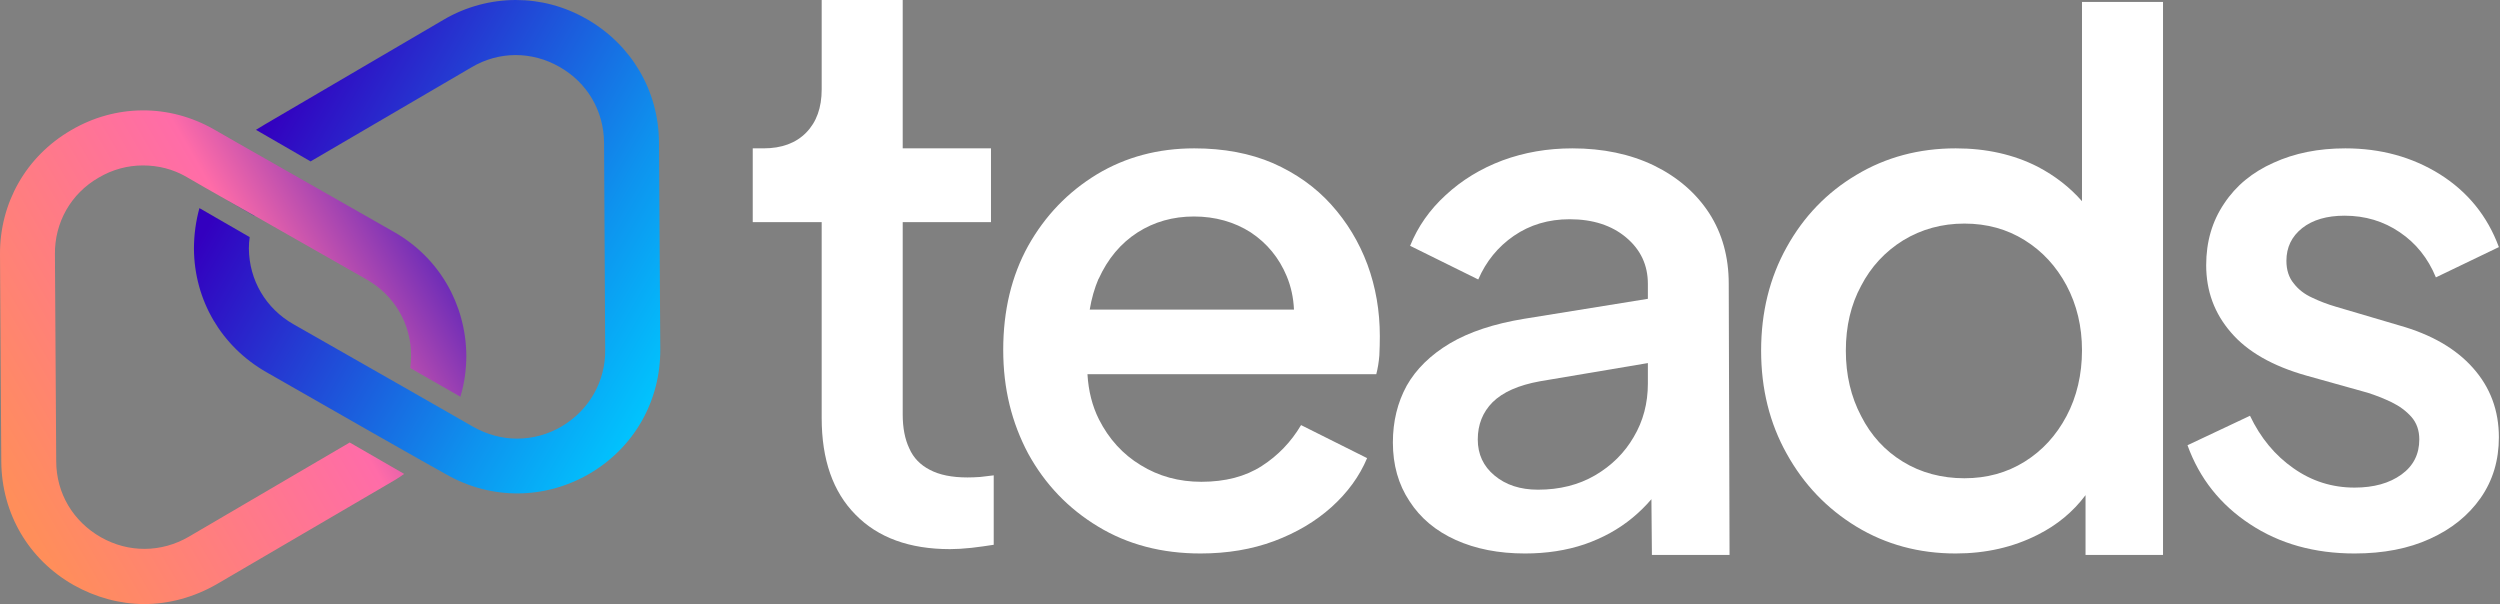
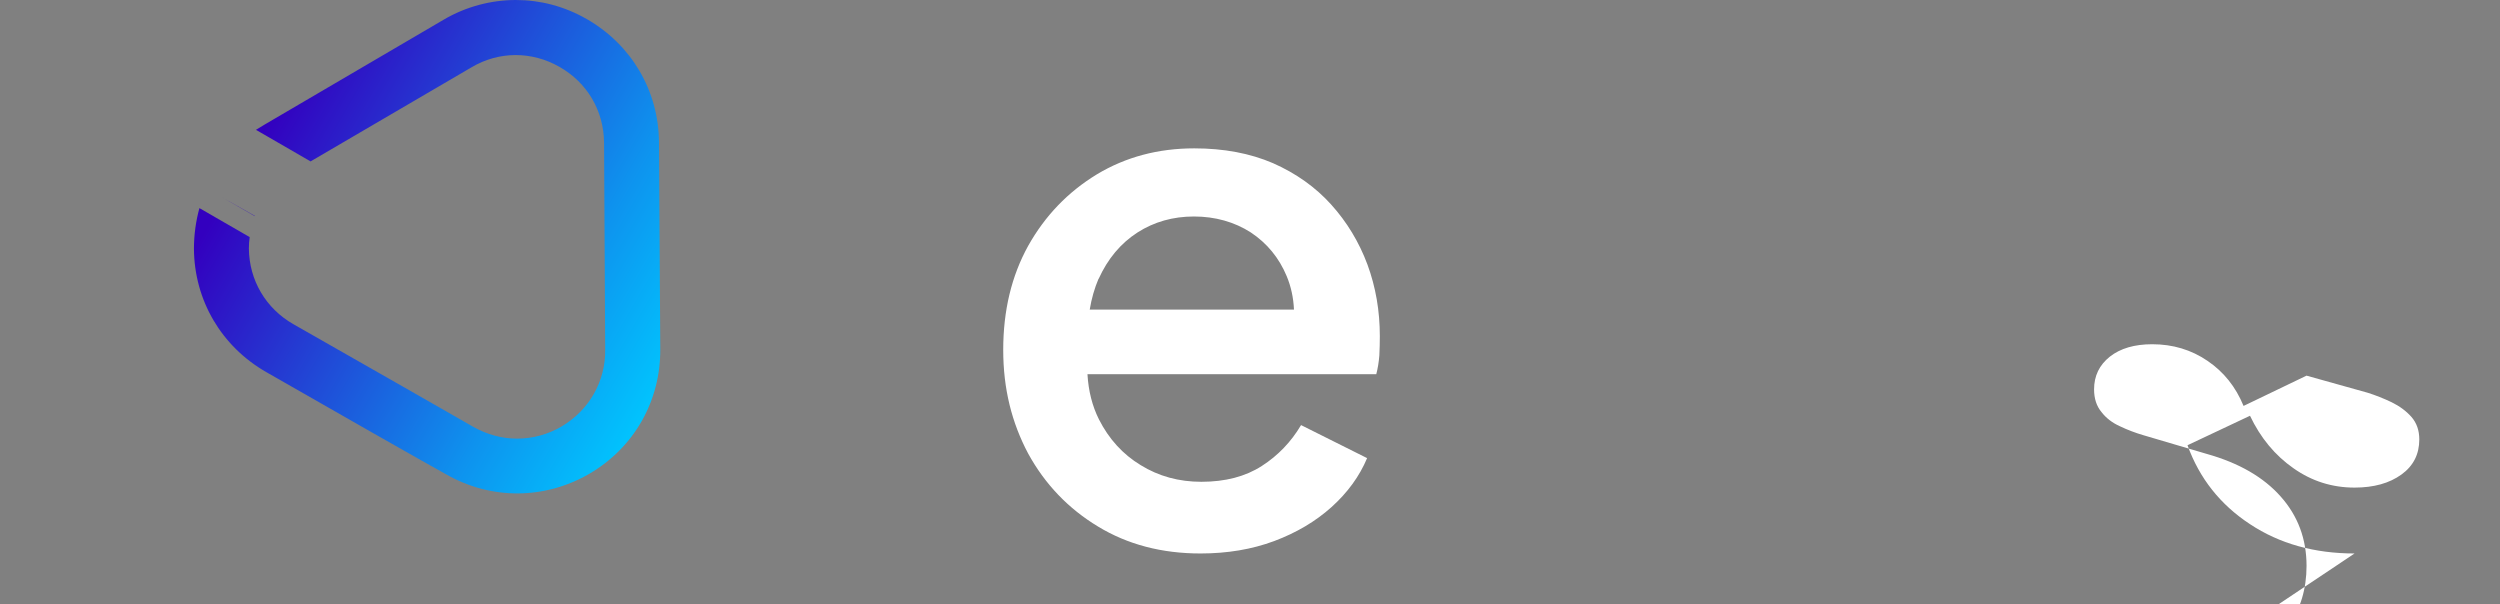
<svg xmlns="http://www.w3.org/2000/svg" version="1.2" viewBox="0 0 1552 375" width="1552" height="375">
  <rect x="0" y="0" width="1552" height="375" fill="#808080" stroke="none" />
  <defs>
    <linearGradient id="P" gradientUnits="userSpaceOnUse" />
    <linearGradient id="g1" x2="1" href="#P" gradientTransform="matrix(-288.486,-167.937,160.02,-274.887,431.574,218.494)">
      <stop stop-color="#00c8ff" />
      <stop offset=".27" stop-color="#0e92ee" />
      <stop offset=".9" stop-color="#3300bf" />
    </linearGradient>
    <linearGradient id="g2" x2="1" href="#P" gradientTransform="matrix(-288.34,-167.851,2.12,-3.641,398.976,274.295)">
      <stop stop-color="#00c8ff" />
      <stop offset=".27" stop-color="#0e92ee" />
      <stop offset=".9" stop-color="#3300bf" />
    </linearGradient>
    <linearGradient id="g3" x2="1" href="#P" gradientTransform="matrix(-260.938,150.662,-142.183,-246.254,250.074,128.881)">
      <stop stop-color="#6f2db7" />
      <stop offset=".32" stop-color="#ff6ca8" />
      <stop offset="1" stop-color="#ff8e5a" />
    </linearGradient>
  </defs>
  <style>.a{fill:#fff}.b{fill:url(#g1)}.c{fill:url(#g2)}.d{fill:url(#g3)}</style>
-   <path class="a" d="m589.8 340.9q-37.8 0-58.7-21.4-21-21.2-21-60v-121.6h-42.8v-45.8h6.7q16.9 0 26.5-9.8 9.6-9.8 9.6-26.8v-55.5h50.3v92.1h54.8v45.8h-54.8v119.4q0 12.5 4.1 21.1 3.8 8.7 12.8 13.3 8.9 4.7 23.3 4.7 3.5 0 7.9-0.3 4.5-0.5 8.4-1v43.1q-6.2 1-13.8 1.9-7.6 0.8-13.3 0.8z" />
  <path class="a" d="m848.9 164.2q-7.8-20.9-22.5-37.2-14.6-16.2-36.1-25.7-21.4-9.2-48.9-9.2-33.6 0-60.4 16.1-27 16.4-42.7 44.4-15.5 28-15.5 64.6c0 24.2 5.3 45.2 15.5 64.4q15.7 28.6 43.4 45.3 27.5 16.7 63.6 16.7 25 0 45.7-7.7 20.8-7.8 35.6-21.1 15-13.5 22.1-30.4l-41-20.5q-9.3 15.7-24.4 25.4-15.2 9.8-37.5 9.8-20.9 0-37.6-10.3-16.7-10.1-26-28.5-6.2-12.4-7.1-28h179.3q1.4-5.4 1.9-11.6 0.3-6.2 0.3-12 0-23.6-7.7-44.5zm-166.9 9q8.5-18.8 24.2-28.9 15.5-9.9 35-9.9c13.2 0 25.2 3.4 35.3 9.9q15.2 10.1 22.3 27.2 4 9.6 4.5 20.7h-126.8q1.7-10.3 5.5-19.2z" />
-   <path class="a" d="m1061.1 132.4q-12.3-18.9-34.4-29.7-22.1-10.6-50.6-10.6-23.1 0-43.4 7.5-20.2 7.6-35.2 21.5-14.9 13.6-22.1 31.5l42.3 20.9q7.3-16.9 22.1-27.1 15-10.3 34.6-10.3 21.7 0 35.2 11.4 13.4 11.3 13.4 28.7v9.3l-76.8 12.4q-28 4.6-46 15.2-18.1 10.8-26.9 26.3-8.6 15.7-8.6 35.3 0 20.9 10.3 36.4 10.1 15.7 28.7 24.1 18.6 8.4 43 8.4 20.1 0 37-5.7 17-5.9 29.8-16.5 6.4-5.3 11.7-11.5l0.3 34.6h48.2l-0.5-168.3q0-25-12.1-43.8zm-46.9 138.9q-8.6 14.8-24 23.8-15.3 8.9-35.4 8.9-16.5 0-27-8.8-10.4-8.6-10.4-22.4 0-13.8 9.2-23.1 9.5-9.4 29.4-13l67-11.3v12.7q0 18.4-8.8 33.2z" />
-   <path class="a" d="m1292.5 1.2v123.7q-11.3-12.9-27.5-21.4-22.4-11.4-50.9-11.4-34.2 0-61.7 16.5-27.4 16.3-43.2 44.8-15.9 28.5-15.9 64.3 0 35.6 15.9 64 15.8 28.5 43.2 45.2 27.5 16.7 61.7 16.7 28 0 50.9-11.6 18.1-9.1 29.7-24.6v37.1h48.1v-343.3zm-9.6 257.1q-9.6 18.1-26 28.3-16.5 10.3-37.4 10.3c-14 0-27-3.4-38.2-10.3q-16.7-10.2-25.9-28.3-9.5-18-9.5-40.6 0-22.8 9.5-40.3 9.2-17.7 26.1-28.2 17.1-10.4 38-10.4 20.9 0 37.4 10.3 16.4 10.2 26 28.1 9.6 18.1 9.6 40.3c0 14.8-3.2 28.8-9.6 40.8z" />
-   <path class="a" d="m1461.7 343.6q-37.4 0-64.9-18.2-27.7-18.2-38.8-49l38.8-18.3q9.8 20.6 27 32.6 17 12 37.9 12 17.9 0 29.1-8.1 11.1-8 11.1-21.8 0-8.4-4.9-14-4.9-5.5-12.3-9.1-7.3-3.5-14.9-5.9l-37.9-10.6q-31.6-8.9-46.9-26.8-15.4-17.7-15.4-41.8 0-21.8 11.2-38.3 10.9-16.5 30.7-25.3 19.5-8.9 44.5-8.9 32.9 0 58.7 16.1 26 16.4 36.6 45.2l-39.1 18.8q-7.3-17.8-22.4-28-15.1-10.3-34.3-10.3-16.5 0-26.3 7.7-9.8 7.8-9.8 20.3 0 8.6 4.6 14.1 4.3 5.6 11.4 8.8 7.1 3.4 14.7 5.6l39.3 11.6q29.9 8.4 45.9 26.5 16 18 16 43 0 21.4-11.3 37.6-11.4 16.3-31.5 25.4-19.9 9.1-46.8 9.1z" />
+   <path class="a" d="m1461.7 343.6q-37.4 0-64.9-18.2-27.7-18.2-38.8-49l38.8-18.3q9.8 20.6 27 32.6 17 12 37.9 12 17.9 0 29.1-8.1 11.1-8 11.1-21.8 0-8.4-4.9-14-4.9-5.5-12.3-9.1-7.3-3.5-14.9-5.9l-37.9-10.6l-39.1 18.8q-7.3-17.8-22.4-28-15.1-10.3-34.3-10.3-16.5 0-26.3 7.7-9.8 7.8-9.8 20.3 0 8.6 4.6 14.1 4.3 5.6 11.4 8.8 7.1 3.4 14.7 5.6l39.3 11.6q29.9 8.4 45.9 26.5 16 18 16 43 0 21.4-11.3 37.6-11.4 16.3-31.5 25.4-19.9 9.1-46.8 9.1z" />
  <path class="b" d="m409.1 88.4c-0.2-32.1-17.1-60.7-44.9-76.6-13.8-7.9-28.8-11.8-44-11.8-15 0-30.9 4-44.9 12.3l-110.8 64.9q-2.9 1.7-5.6 3.4l33.9 19.6 99.9-58.4c17-10.1 37.4-10.1 54.6-0.3 17.3 9.8 27.5 27.3 27.7 47l0.7 128.7c0.2 19.7-10 37.4-27 47.5-8.6 5.1-18.2 7.6-27.7 7.6-9.4 0-18.5-2.5-27-7.2l-12.4-7.1-29.9-17.1-69.5-39.6c-17.2-9.8-27.5-27.3-27.7-47q0-3.7 0.5-7.1l-31.2-18c-2.2 8-3.4 16.5-3.4 25.2 0.2 32.1 17.1 60.7 44.9 76.6l64.1 36.6 32.1 18.2 15.7 8.8c27.8 15.8 61 15.6 88.7-0.5 27.7-16.2 44.2-45.1 44-77.3z" />
  <path class="c" d="m158.2 134l-20.5-11.6 20.5 11.8z" />
-   <path class="d" d="m285.8 246.3c2.5-8.2 3.7-16.8 3.7-25.8-0.4-32-17.1-60.7-44.9-76.5l-64.3-36.6-32-18.2-15.5-8.9c-27.9-15.9-61.1-15.7-88.8 0.6-27.8 16.2-44.2 45.1-44 77.1l0.8 128.5c0.2 32.2 16.9 60.8 44.9 76.7 13.7 7.7 28.9 11.8 43.9 11.8 15.2 0 30.8-4.2 44.9-12.3l111-64.9q2.8-1.7 5.4-3.6l-33.8-19.5-99.9 58.5c-17 9.9-37.4 10.1-54.6 0.3-17.2-9.8-27.7-27.3-27.7-47.2l-0.8-128.5c-0.2-19.7 9.9-37.6 27.1-47.5 8.6-5.1 18.1-7.6 27.5-7.6 9.6 0 18.8 2.3 27.2 7.2l12.3 7.1 30 17 69.4 39.5c17.2 9.8 27.6 27.5 27.6 47.2q0 3.9-0.5 7.8z" />
</svg>